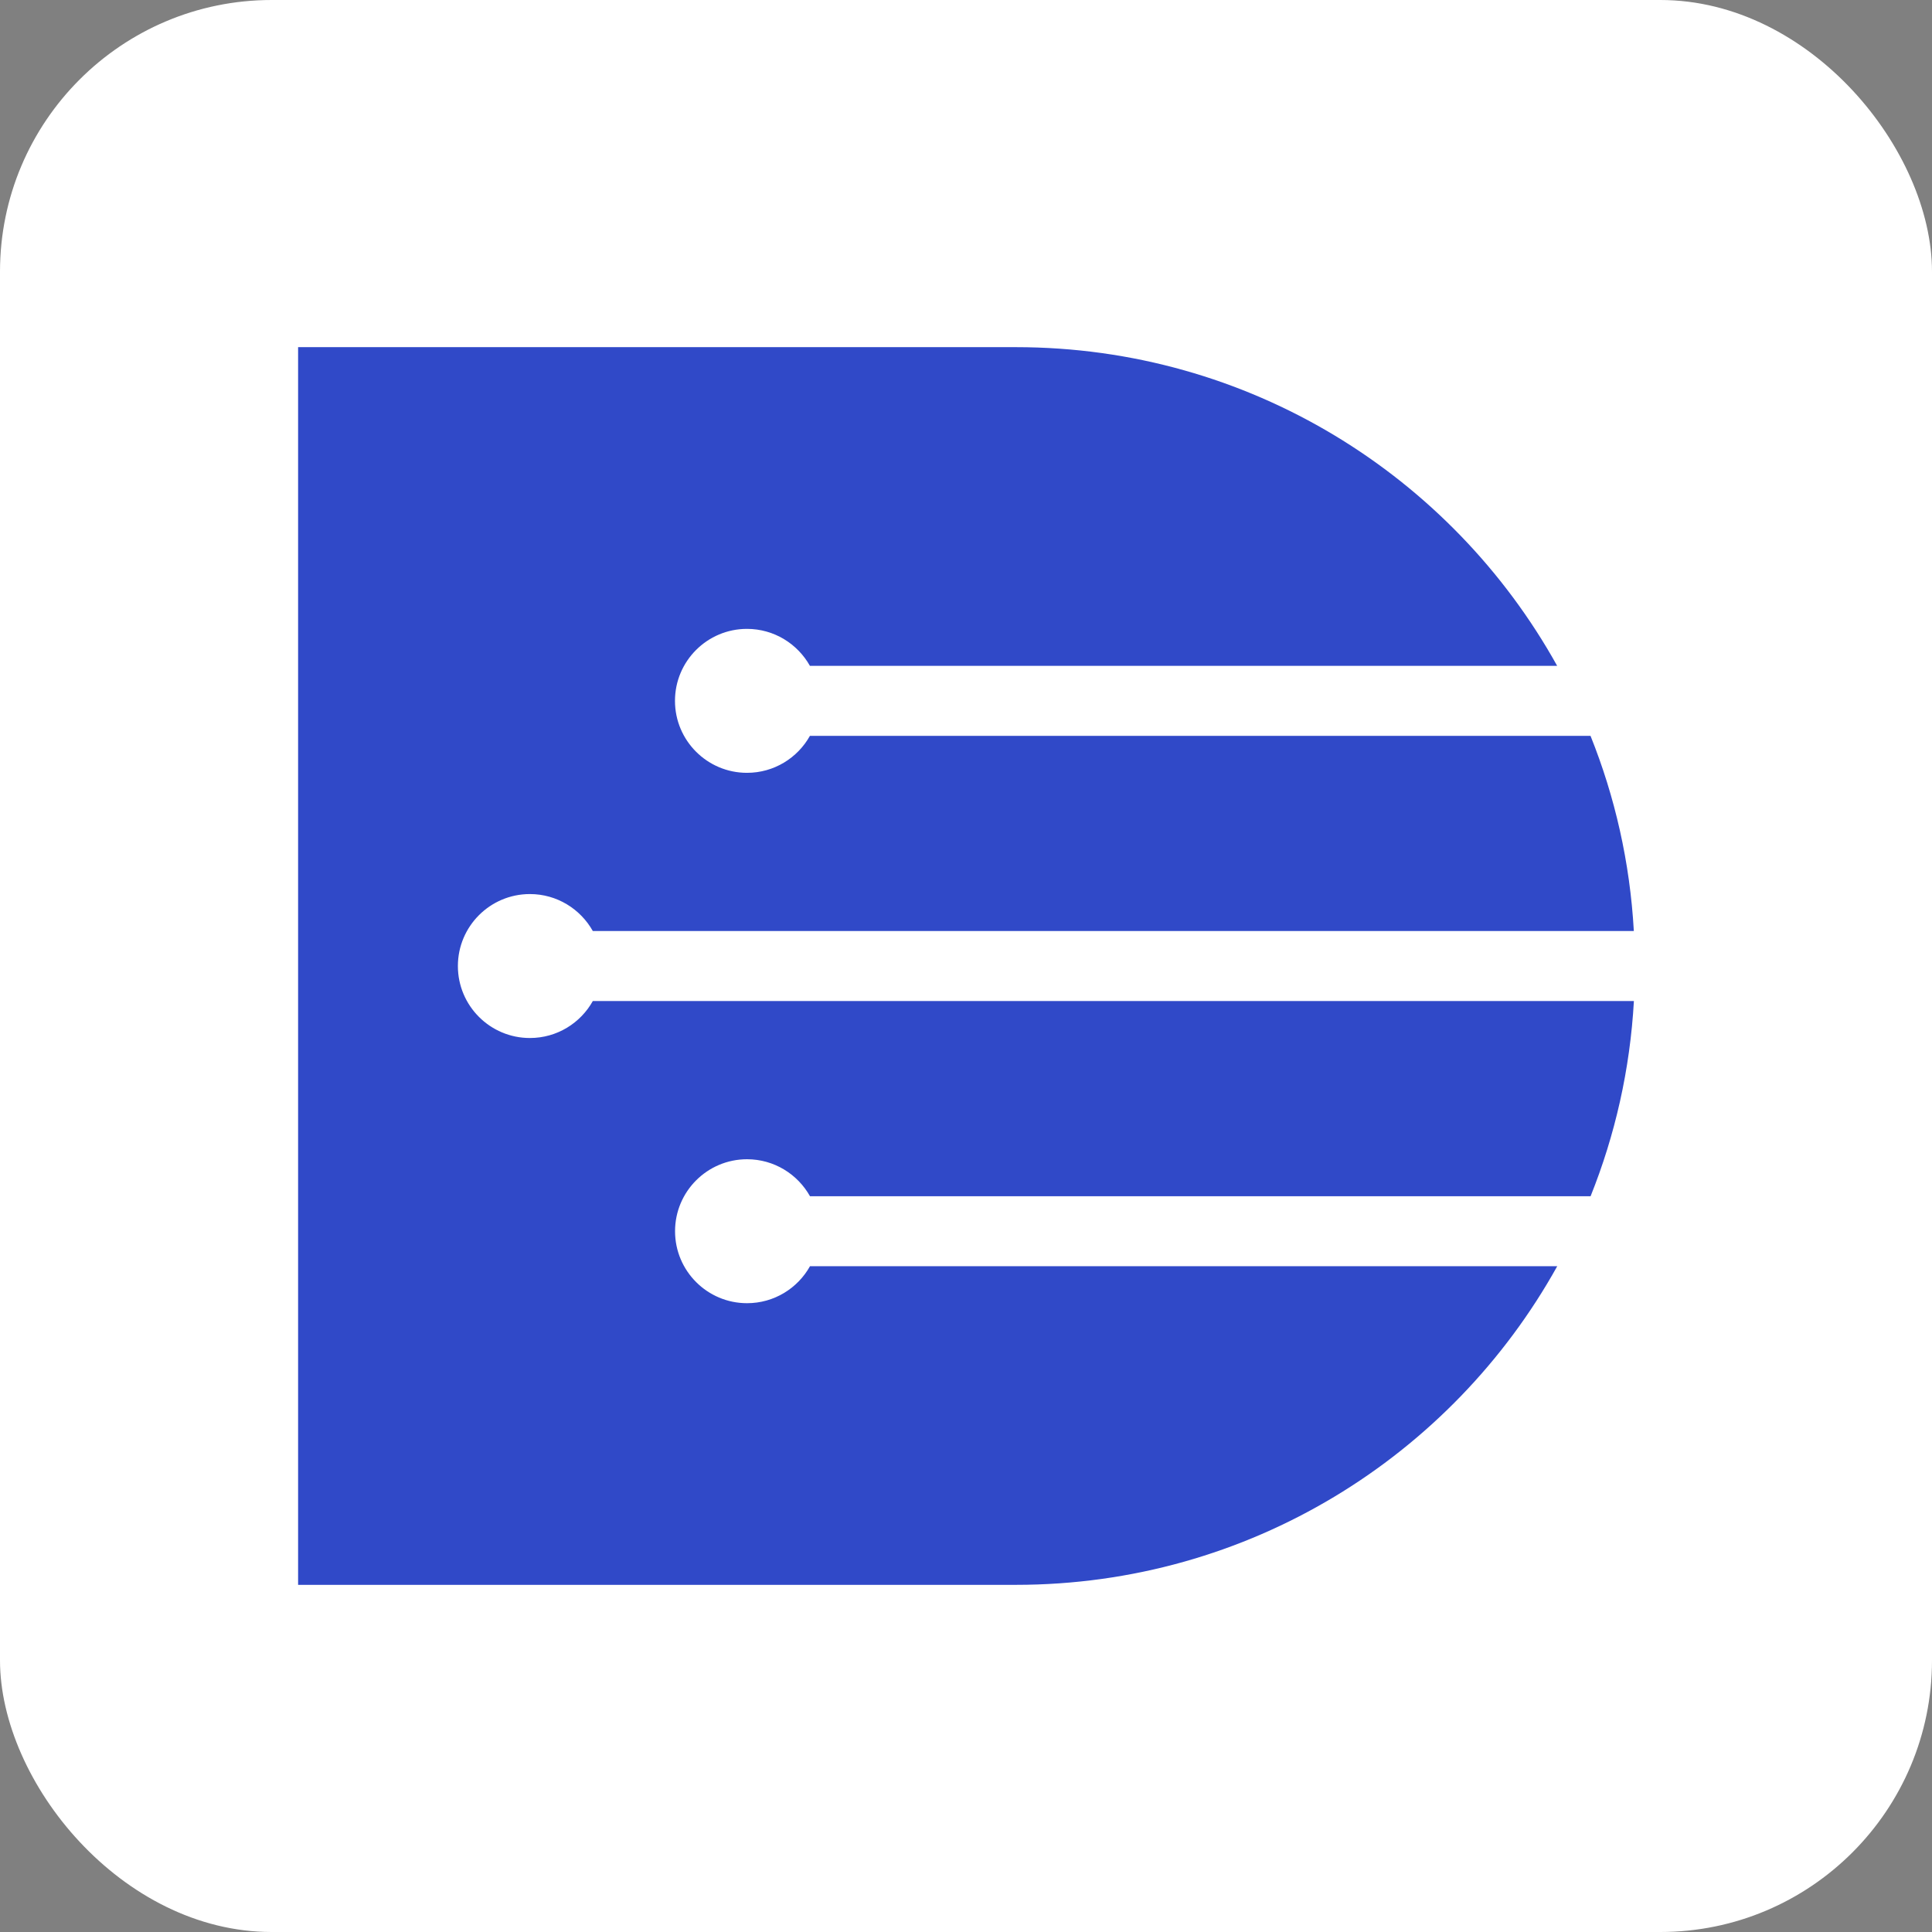
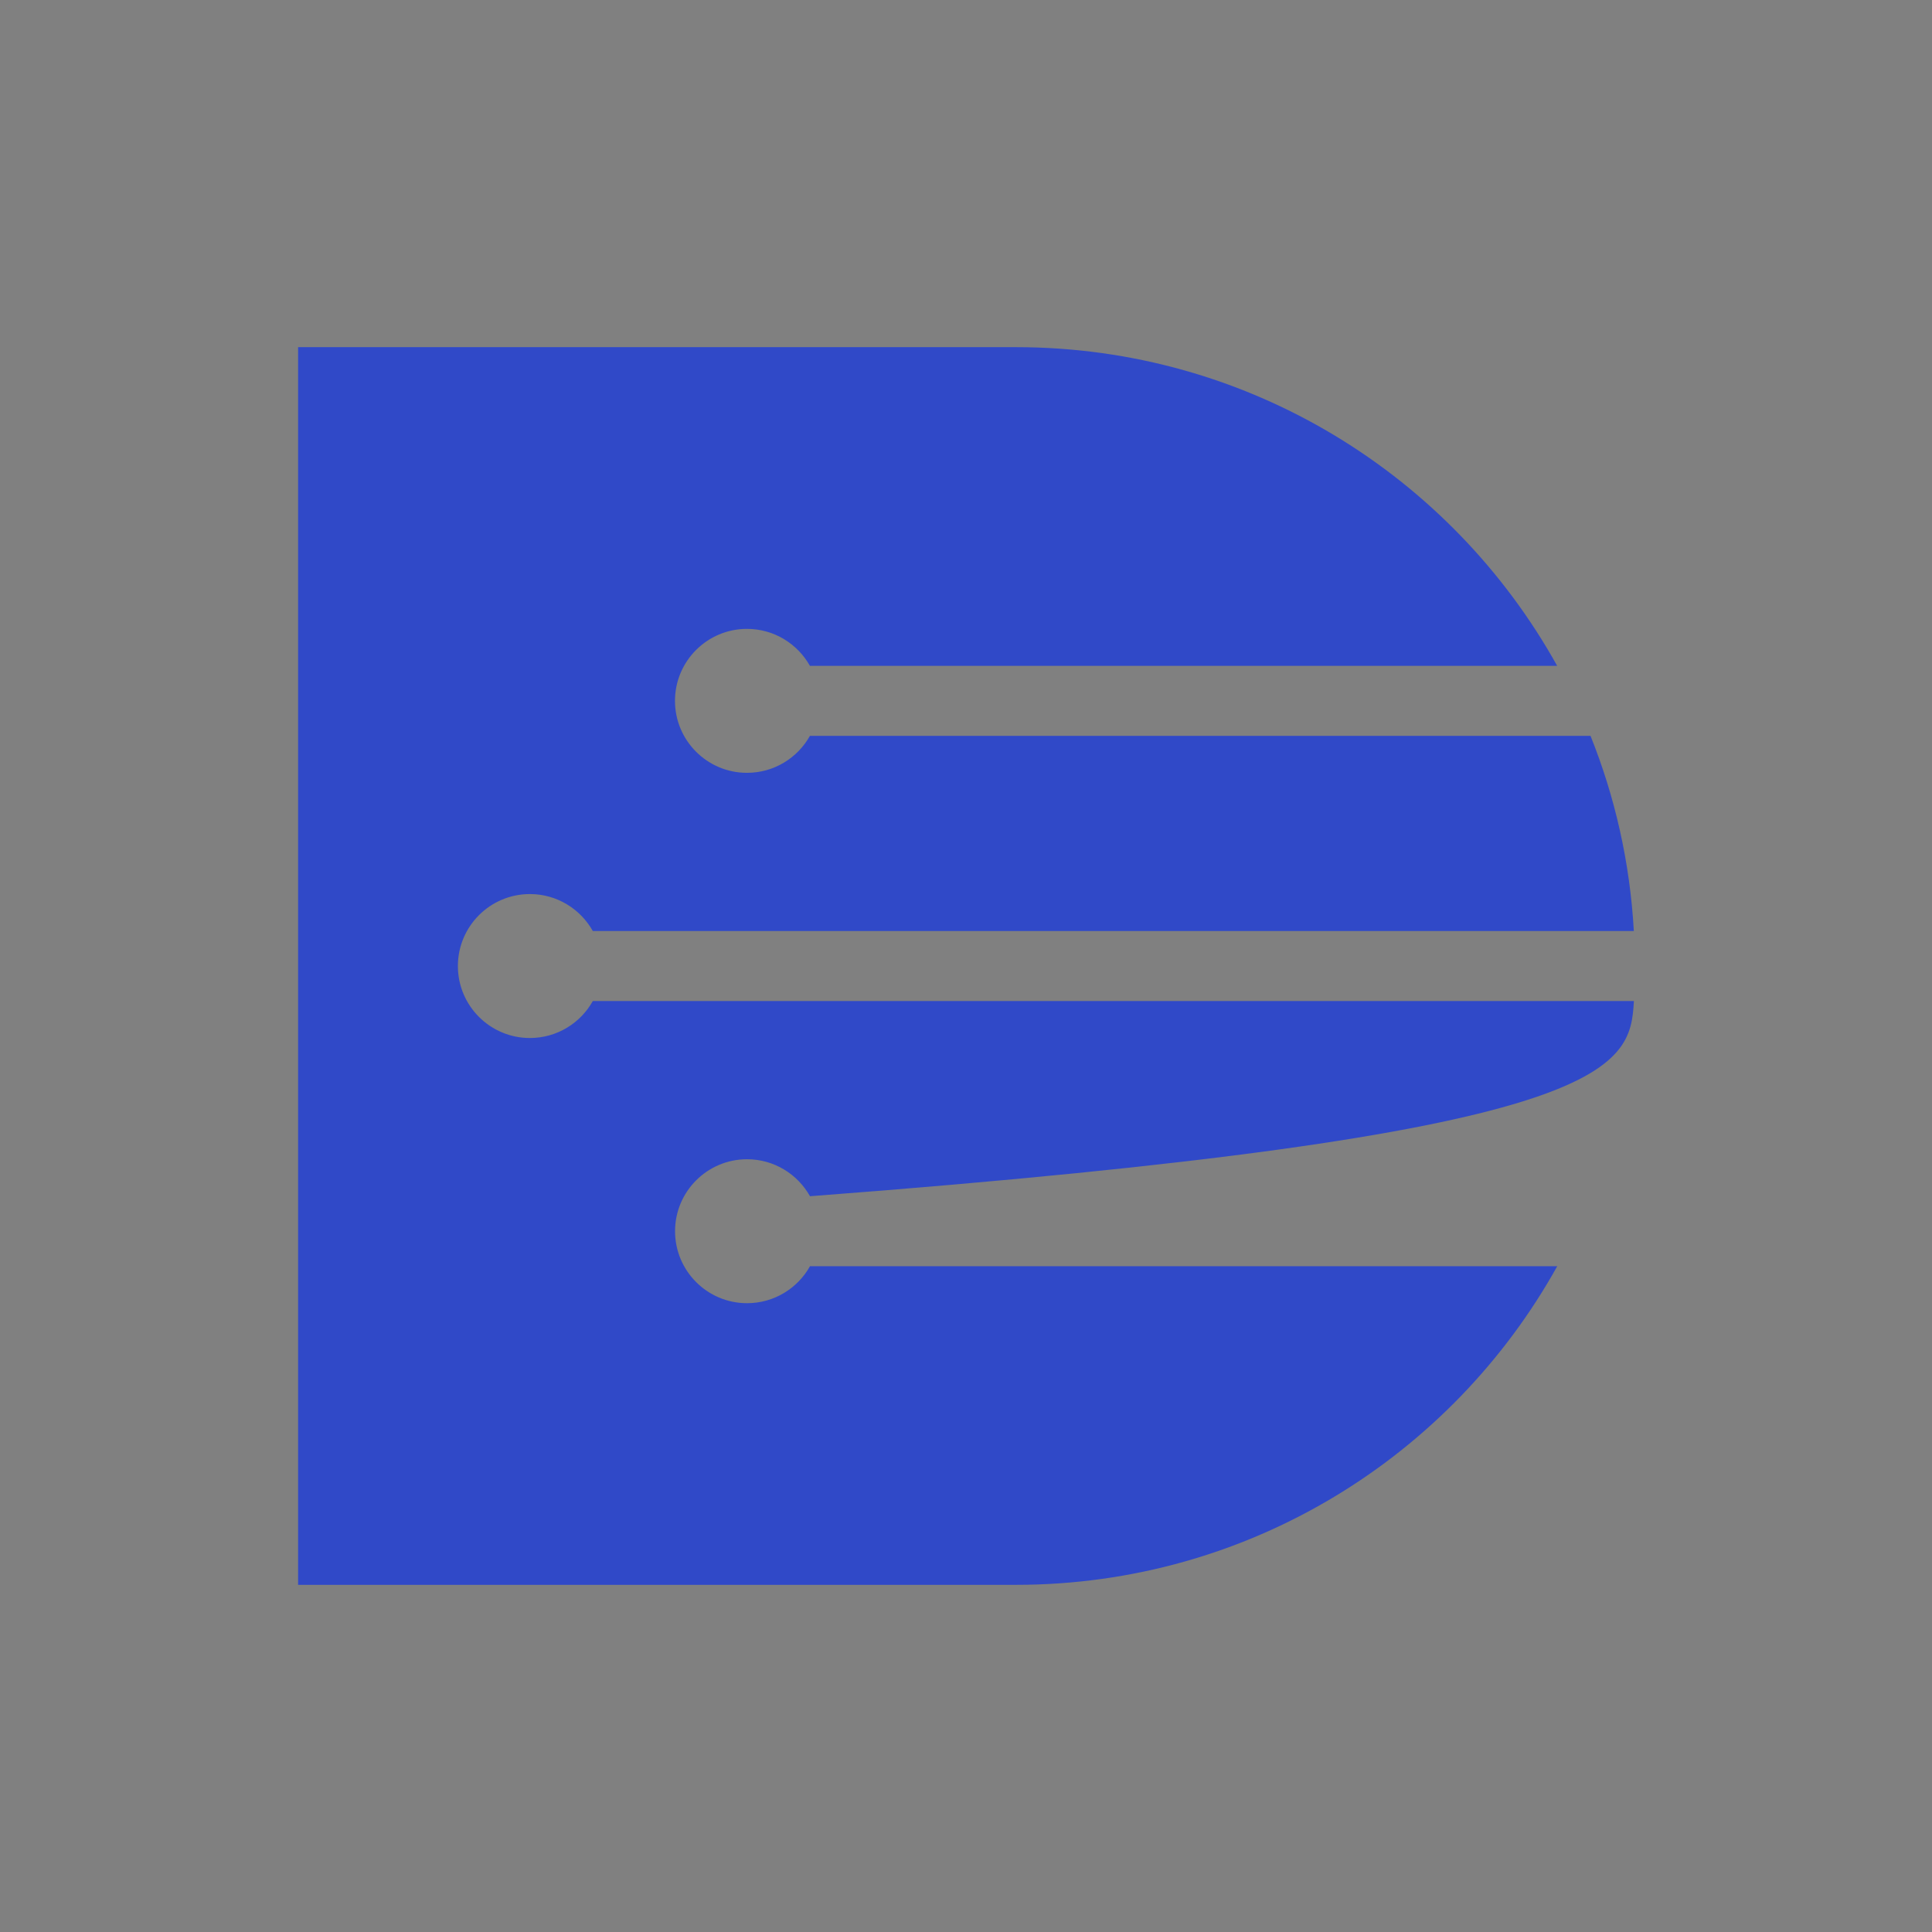
<svg xmlns="http://www.w3.org/2000/svg" width="512" height="512" viewBox="0 0 512 512" fill="none">
  <rect x="0" y="0" width="512" height="512" fill="#808080" stroke="none" />
-   <rect width="512" height="512" rx="72" fill="white" />
-   <path d="M214.656 335.559C211.4 341.396 205.161 345.359 197.976 345.359C187.445 345.359 178.896 336.814 178.896 326.286C178.896 315.758 187.445 307.212 197.976 307.212C205.143 307.212 211.382 311.176 214.656 317.012H421.523C427.998 300.866 431.981 283.465 433 265.282H157.105C153.849 271.119 147.61 275.083 140.425 275.083C129.894 275.083 121.345 266.537 121.345 256.009C121.345 245.481 129.894 236.935 140.425 236.935C147.592 236.935 153.831 240.899 157.105 246.736H432.982C431.963 228.535 427.98 211.134 421.504 195.006H214.638C211.382 200.842 205.143 204.806 197.958 204.806C187.426 204.806 178.877 196.26 178.877 185.732C178.877 175.205 187.426 166.659 197.958 166.659C205.125 166.659 211.363 170.623 214.638 176.459H412.664C384.671 126.075 330.922 92 269.205 92H79V420H269.205C330.922 420 384.689 385.925 412.683 335.559H214.656Z" fill="#3049C8" />
+   <path d="M214.656 335.559C211.4 341.396 205.161 345.359 197.976 345.359C187.445 345.359 178.896 336.814 178.896 326.286C178.896 315.758 187.445 307.212 197.976 307.212C205.143 307.212 211.382 311.176 214.656 317.012C427.998 300.866 431.981 283.465 433 265.282H157.105C153.849 271.119 147.61 275.083 140.425 275.083C129.894 275.083 121.345 266.537 121.345 256.009C121.345 245.481 129.894 236.935 140.425 236.935C147.592 236.935 153.831 240.899 157.105 246.736H432.982C431.963 228.535 427.98 211.134 421.504 195.006H214.638C211.382 200.842 205.143 204.806 197.958 204.806C187.426 204.806 178.877 196.26 178.877 185.732C178.877 175.205 187.426 166.659 197.958 166.659C205.125 166.659 211.363 170.623 214.638 176.459H412.664C384.671 126.075 330.922 92 269.205 92H79V420H269.205C330.922 420 384.689 385.925 412.683 335.559H214.656Z" fill="#3049C8" />
</svg>